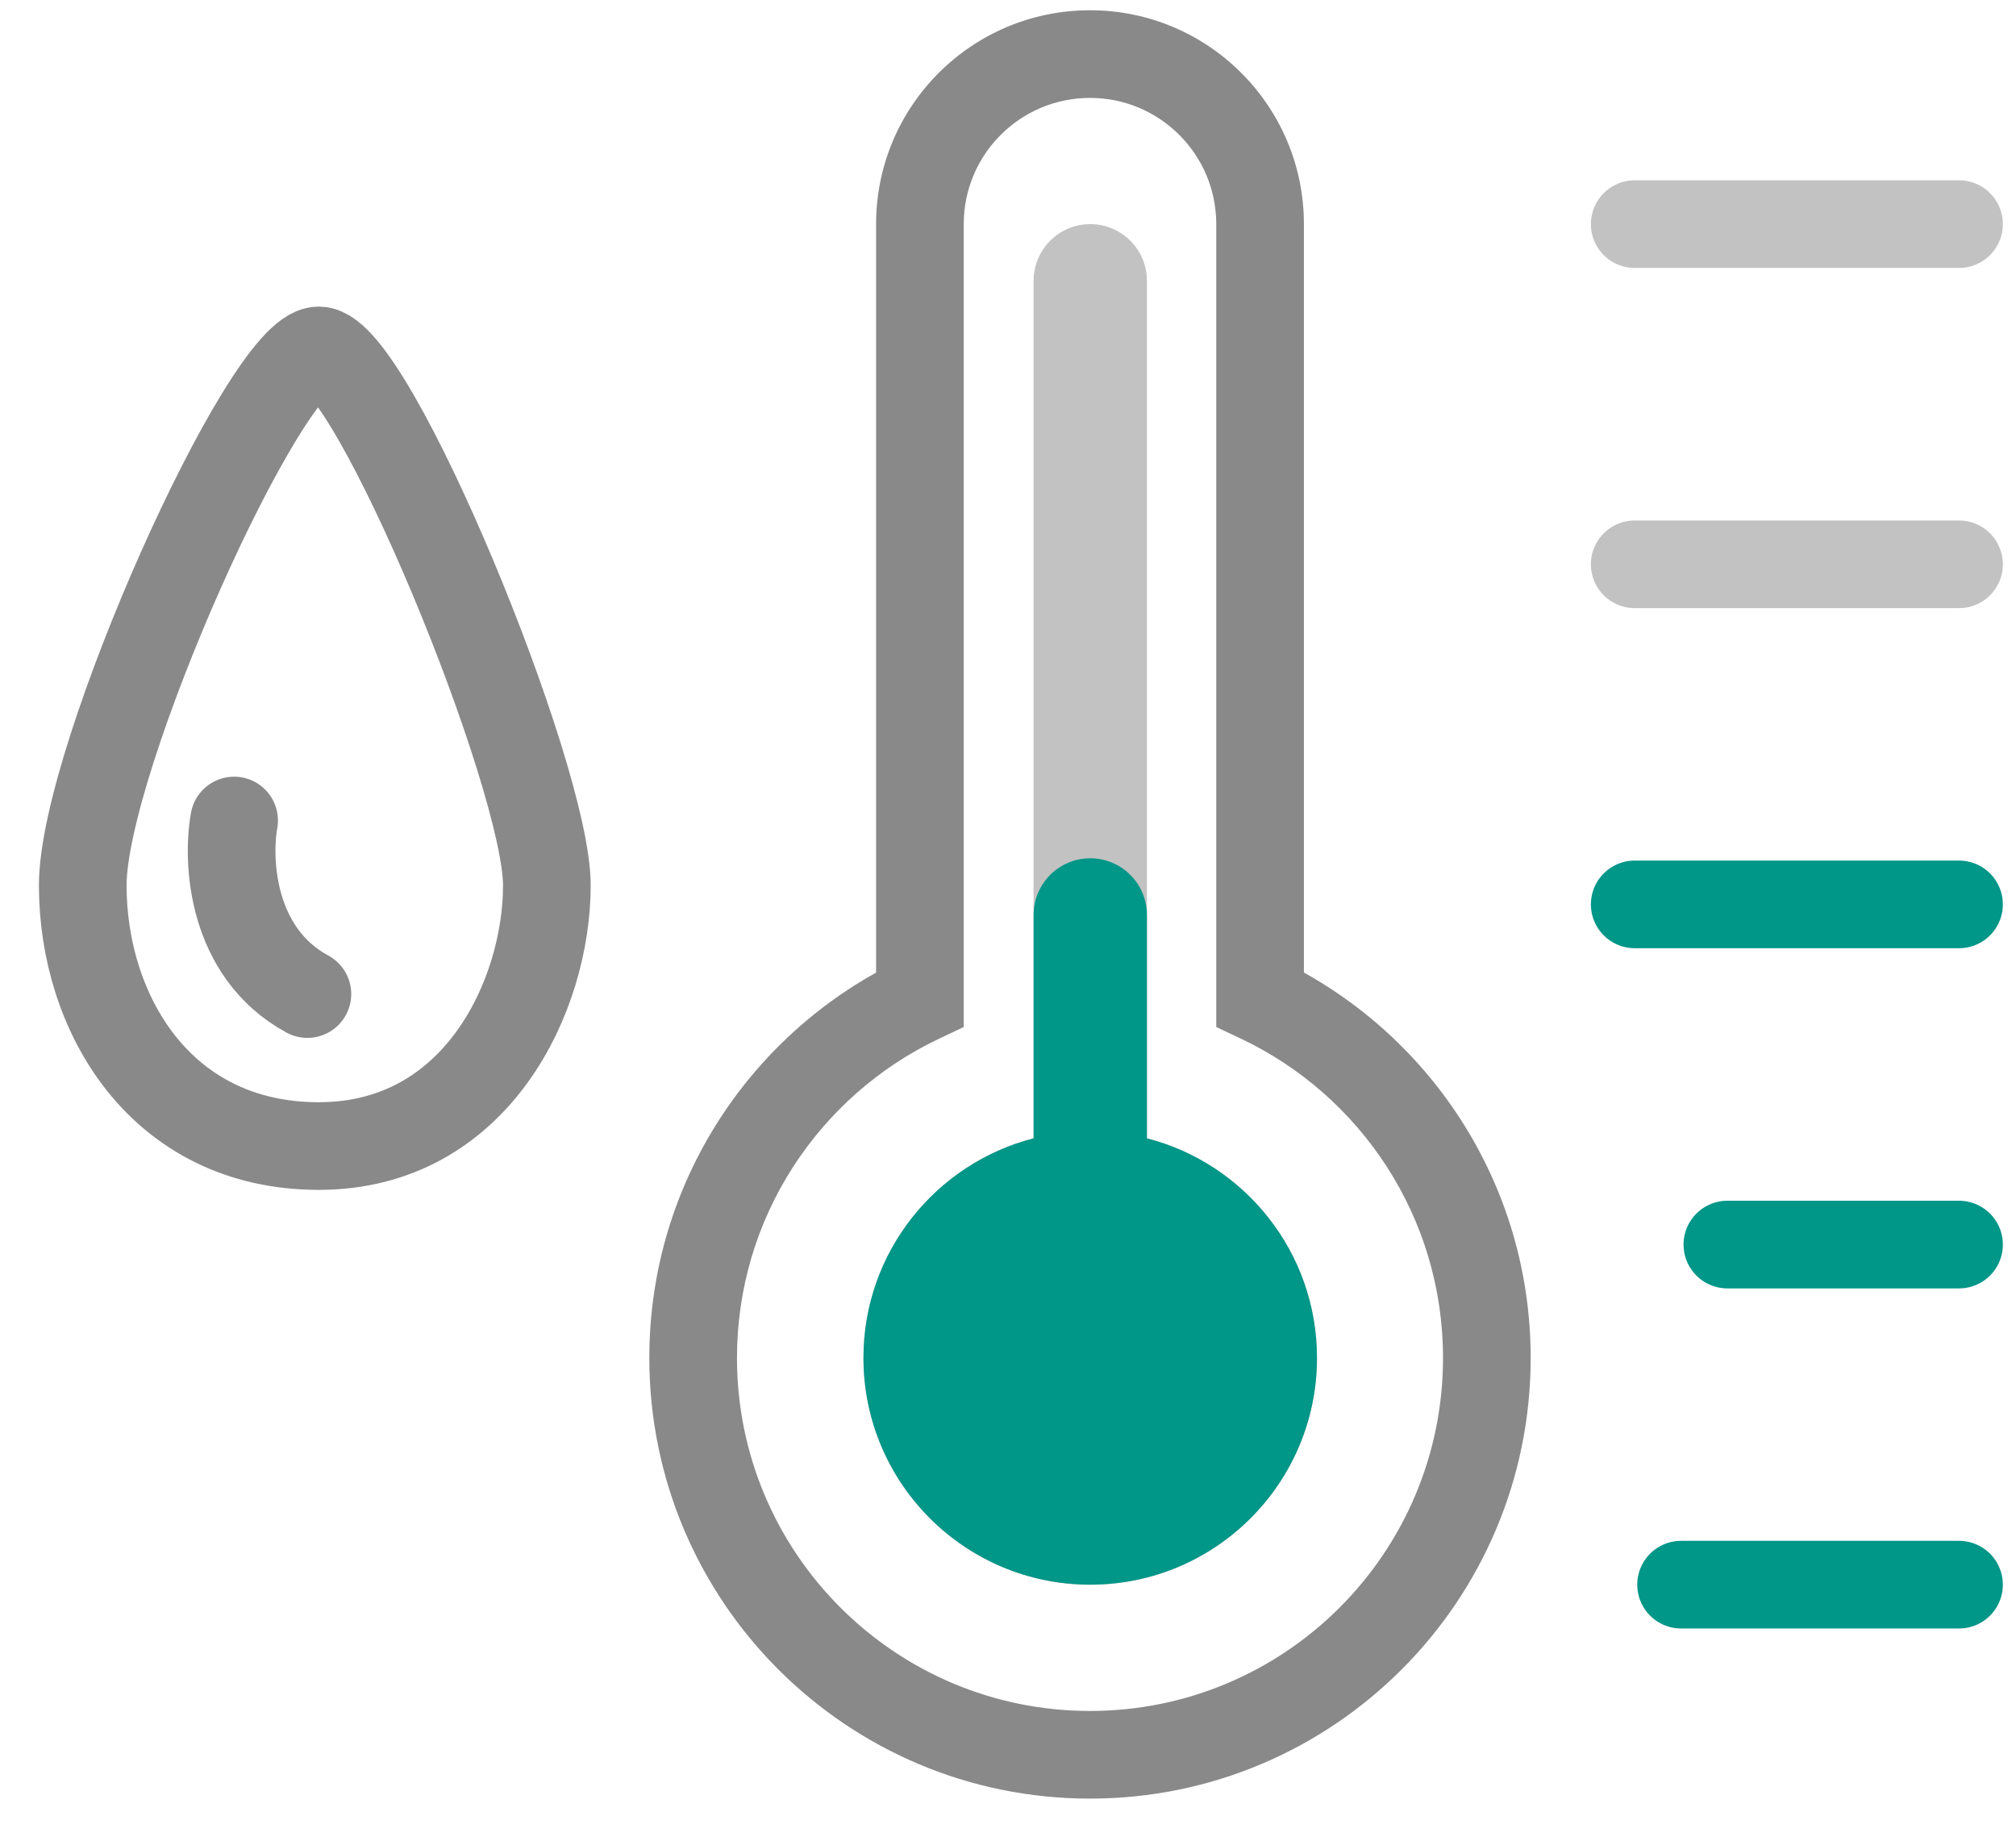
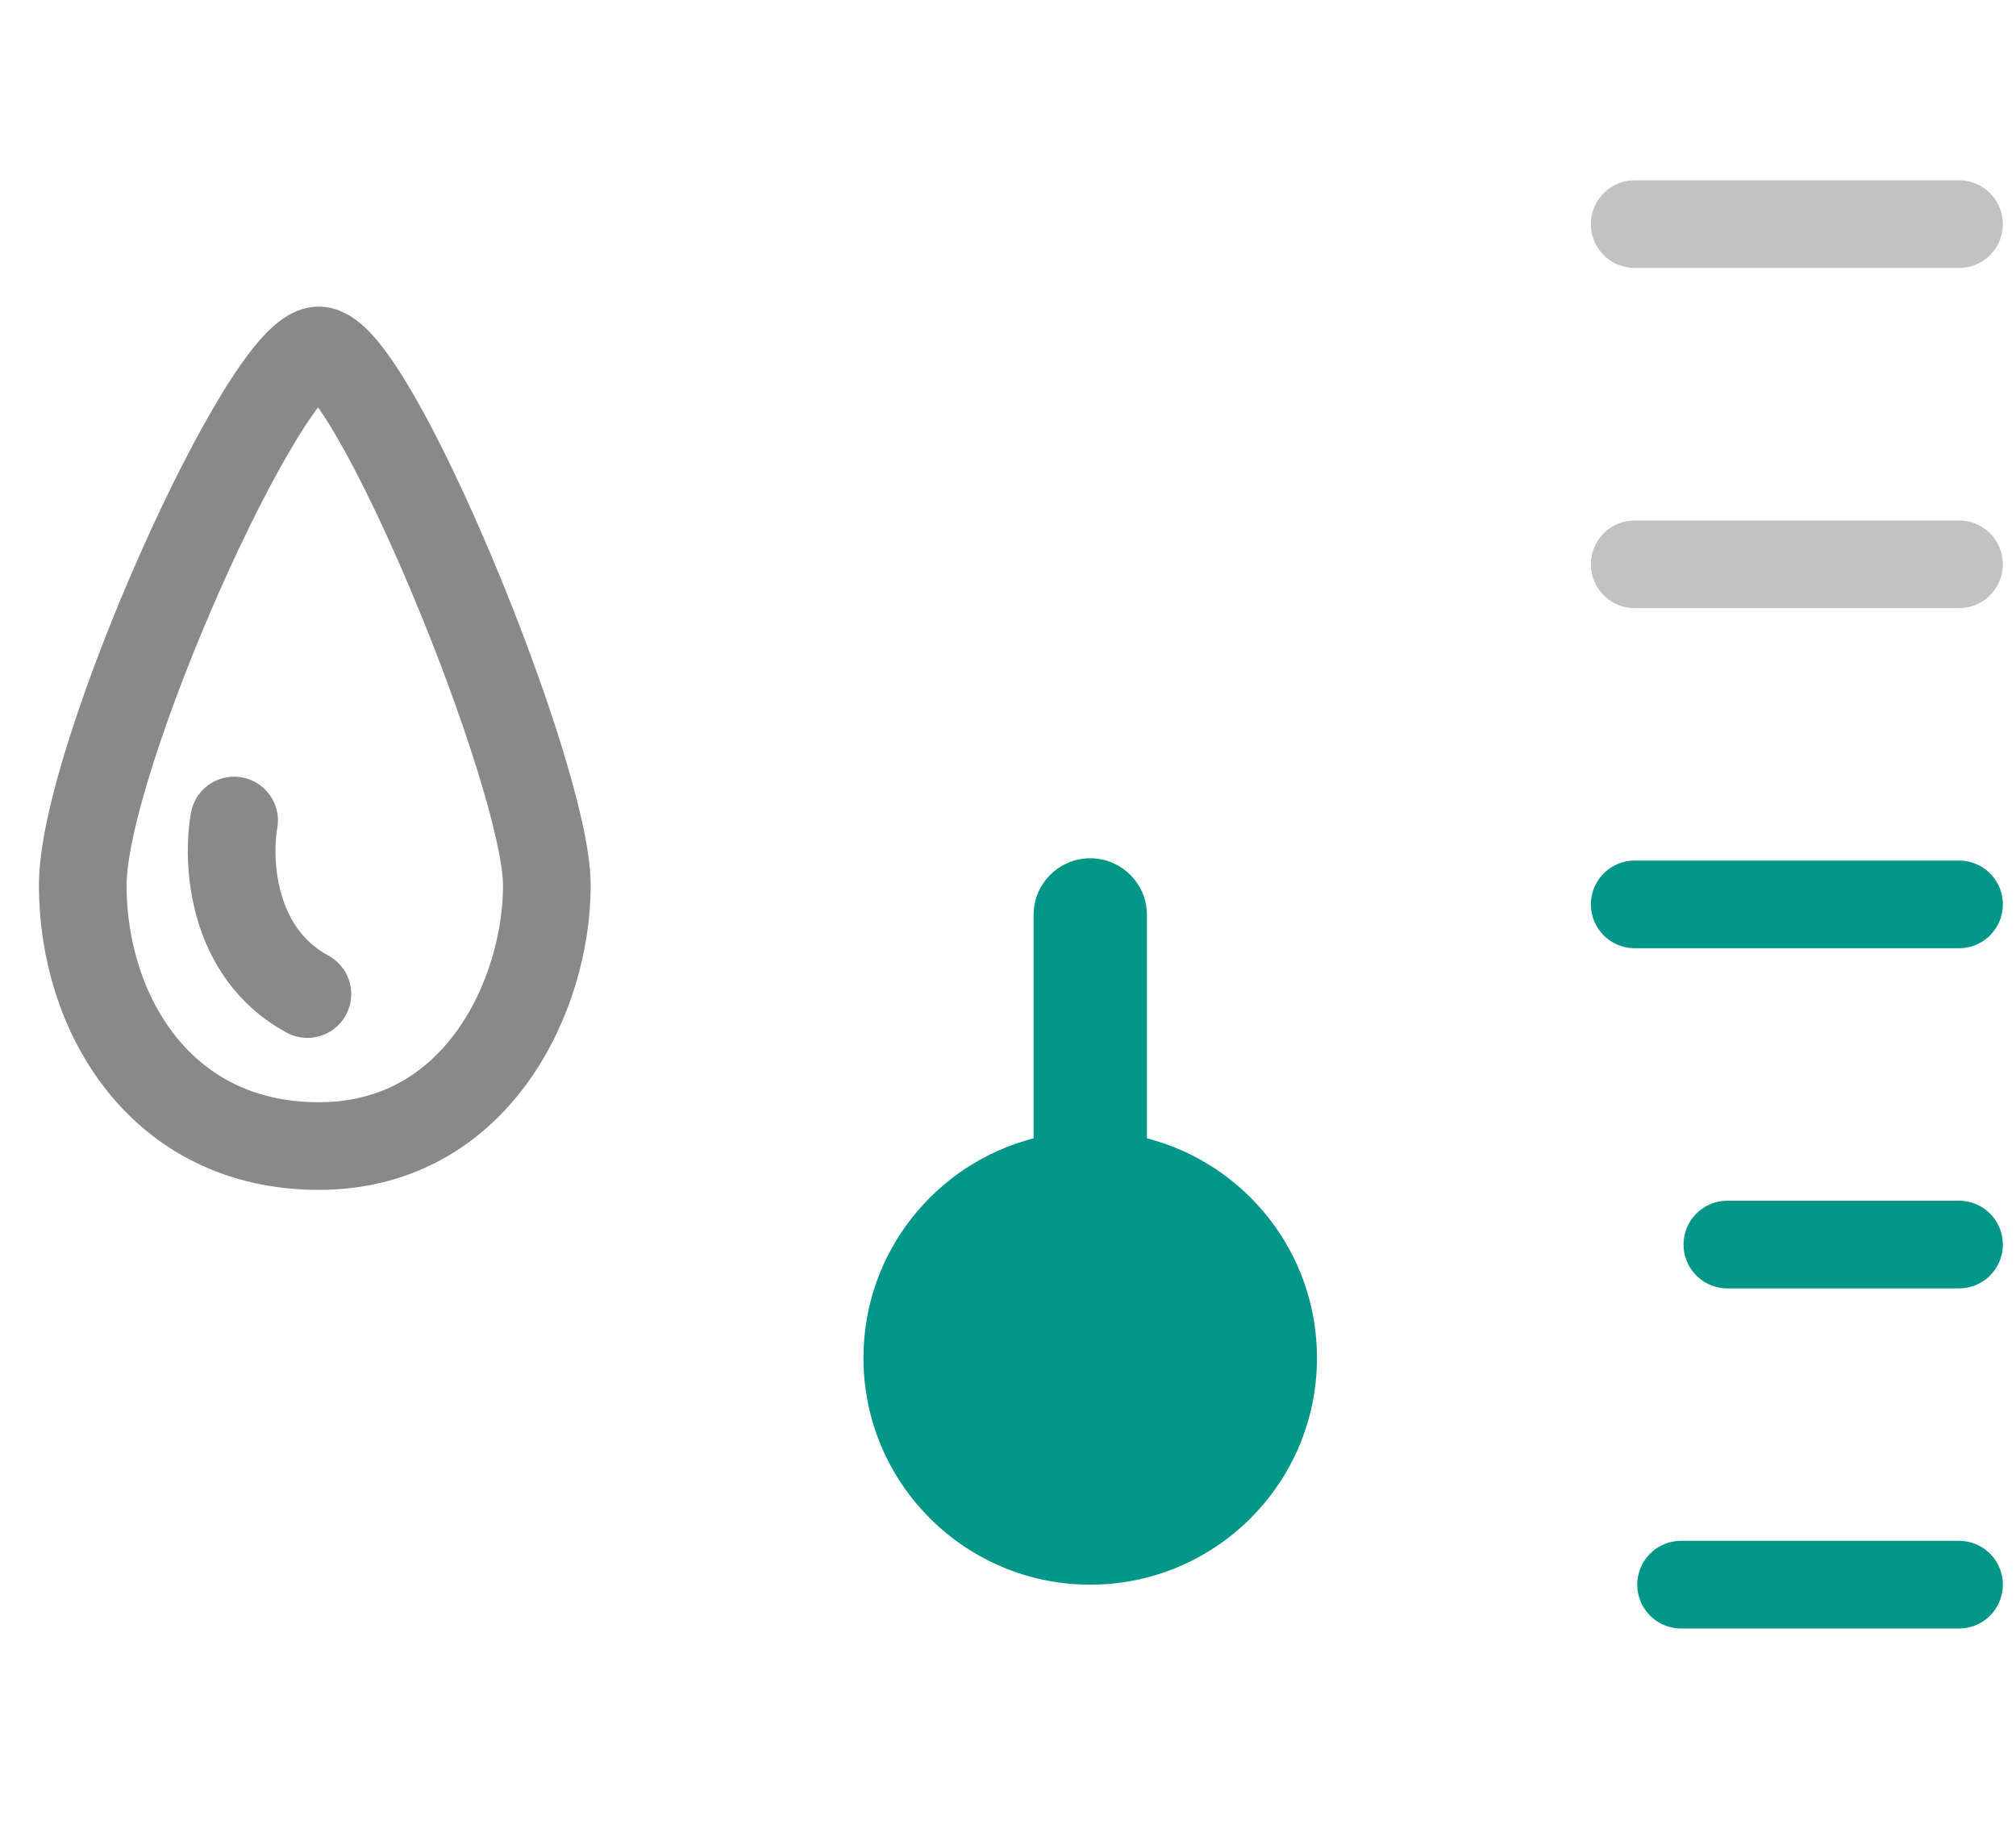
<svg xmlns="http://www.w3.org/2000/svg" width="23" height="21" viewBox="0 0 23 21" fill="none">
-   <path d="M10.495 11.401L10.71 11.852L10.995 11.717V11.401H10.495ZM14.376 11.401H13.876V11.717L14.162 11.852L14.376 11.401ZM10.995 2.557C10.995 1.762 11.64 1.117 12.436 1.117V0.117C11.088 0.117 9.995 1.209 9.995 2.557H10.995ZM10.995 11.401V2.557H9.995V11.401H10.995ZM8.408 15.492C8.408 13.887 9.348 12.499 10.71 11.852L10.281 10.949C8.584 11.755 7.408 13.486 7.408 15.492H8.408ZM12.436 19.52C10.212 19.52 8.408 17.717 8.408 15.492H7.408C7.408 18.269 9.659 20.52 12.436 20.52V19.52ZM16.463 15.492C16.463 17.717 14.66 19.52 12.436 19.52V20.52C15.212 20.52 17.463 18.269 17.463 15.492H16.463ZM14.162 11.852C15.523 12.499 16.463 13.886 16.463 15.492H17.463C17.463 13.486 16.288 11.755 14.591 10.949L14.162 11.852ZM13.876 2.557V11.401H14.876V2.557H13.876ZM12.436 1.117C13.231 1.117 13.876 1.762 13.876 2.557H14.876C14.876 1.209 13.783 0.117 12.436 0.117V1.117Z" fill="#898989" />
  <path d="M0.944 10.101C0.944 8.646 3.032 3.998 3.637 3.998C4.242 3.998 6.239 8.854 6.239 10.101C6.239 11.349 5.445 13.075 3.637 13.075C1.829 13.075 0.944 11.556 0.944 10.101Z" stroke="#898989" />
  <path d="M2.671 9.361C2.588 9.825 2.638 10.87 3.507 11.341" stroke="#898989" stroke-linecap="round" />
-   <path fill-rule="evenodd" clip-rule="evenodd" d="M11.792 12.987L11.792 3.204C11.792 2.847 12.081 2.557 12.438 2.557C12.796 2.557 13.085 2.847 13.085 3.204L13.085 12.987C14.201 13.274 15.025 14.287 15.025 15.493C15.025 16.922 13.867 18.08 12.438 18.08C11.009 18.08 9.851 16.922 9.851 15.493C9.851 14.287 10.676 13.274 11.792 12.987Z" fill="#C2C2C2" />
  <path fill-rule="evenodd" clip-rule="evenodd" d="M11.792 12.987L11.792 10.439C11.792 10.082 12.081 9.792 12.438 9.792C12.796 9.792 13.085 10.082 13.085 10.439L13.085 12.987C14.201 13.274 15.025 14.287 15.025 15.492C15.025 16.921 13.867 18.079 12.438 18.079C11.009 18.079 9.851 16.921 9.851 15.492C9.851 14.287 10.676 13.274 11.792 12.987Z" fill="#009688" />
  <path d="M22.35 18.079H19.179" stroke="#009688" stroke-linecap="round" />
  <path d="M22.35 14.199H19.707" stroke="#009688" stroke-linecap="round" />
  <path d="M22.35 10.318L18.65 10.318" stroke="#009688" stroke-linecap="round" />
  <path d="M22.35 6.438L18.65 6.438" stroke="#C2C2C2" stroke-linecap="round" />
  <path d="M22.35 2.557H18.65" stroke="#C2C2C2" stroke-linecap="round" />
</svg>